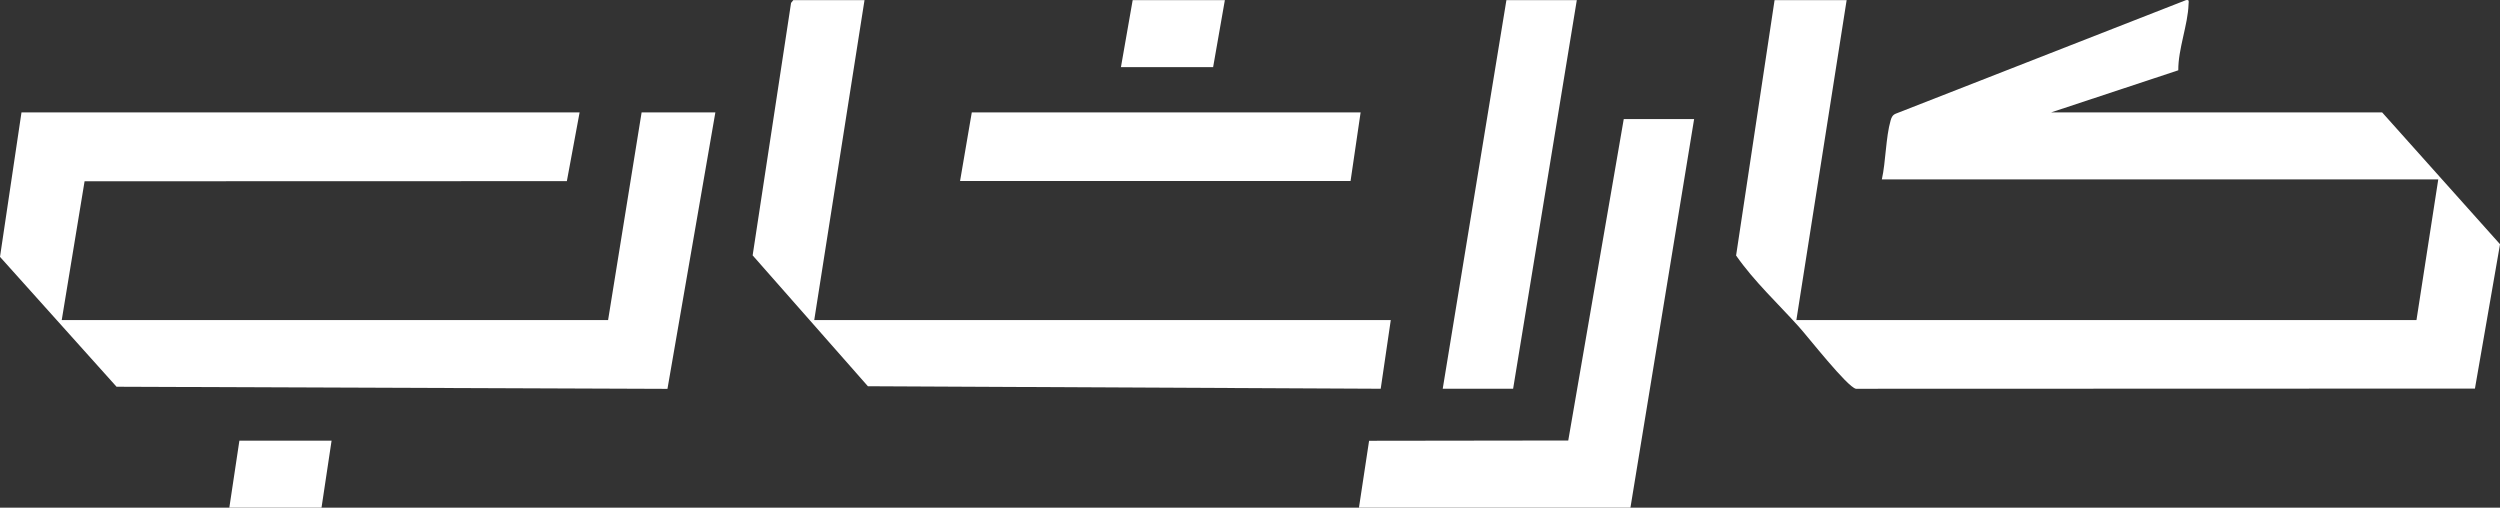
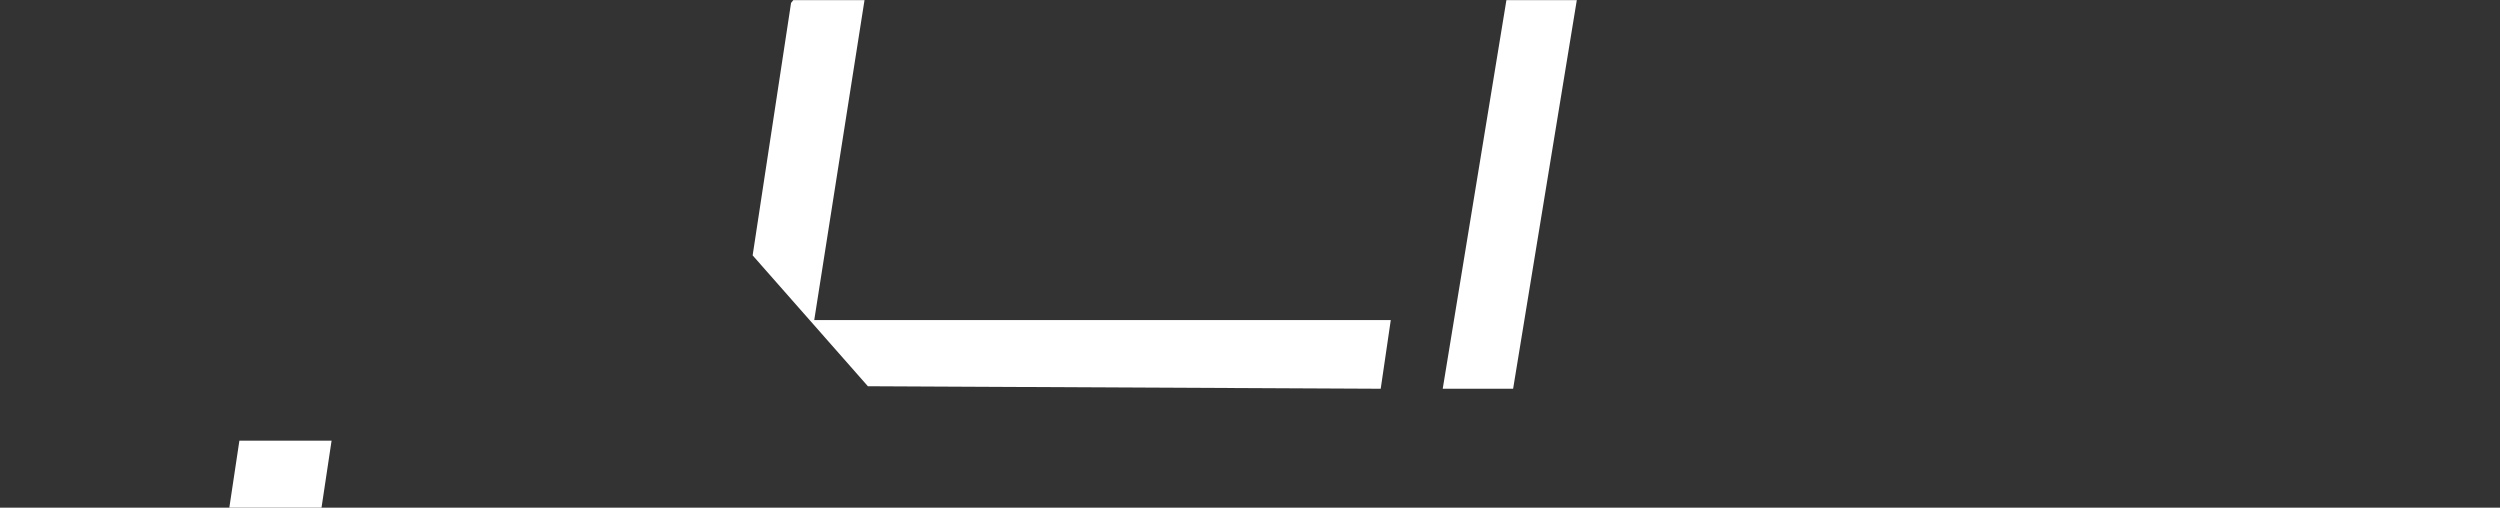
<svg xmlns="http://www.w3.org/2000/svg" id="Layer_1" version="1.1" viewBox="0 0 909.53 184.7">
  <rect x="0" y="0" width="909.53" height="184.7" fill="#333333" stroke="none" />
  <defs>
    <style>
      .st0 {
        fill: #fff;
      }
    </style>
  </defs>
-   <path class="st0" d="M671.83.05l-18.29,116.4h225.6l7.93-51.19h-202.43c1.45-6.51,1.41-15.28,3.2-21.48.32-1.11.71-1.95,1.85-2.42L795.31.04c1.33-.23.93.59.91,1.52-.21,7.41-3.81,16.31-3.73,24.01l-46.26,15.32h120.42l42.89,47.96-9.13,52.52-225.2.07c-3.13-.6-17.46-18.91-20.74-22.54-7.68-8.54-16.3-16.52-22.86-25.94L645.61.05h26.22Z" />
-   <polygon class="st0" points="210.87 40.88 206.23 65.9 30.77 65.95 22.46 116.45 221.23 116.45 233.43 40.88 260.26 40.88 242.83 141.47 42.4 140.7 0 93.45 7.82 40.88 210.87 40.88" />
  <polygon class="st0" points="314.52 .05 296.23 116.45 505.98 116.45 502.32 141.43 315.75 140.52 273.82 92.91 287.8 1.06 288.61 .05 314.52 .05" />
-   <polygon class="st0" points="616.34 43.32 593.17 184.7 494.4 184.7 498.09 160.36 570.55 160.26 590.74 43.32 616.34 43.32" />
  <polygon class="st0" points="573.66 .05 550.49 141.43 524.88 141.43 548.05 .05 573.66 .05" />
-   <polygon class="st0" points="495.01 40.88 491.35 65.86 349.28 65.86 353.55 40.88 495.01 40.88" />
-   <polygon class="st0" points="445.62 .05 441.35 24.42 407.81 24.42 412.08 .05 445.62 .05" />
  <polygon class="st0" points="120.63 160.33 116.97 184.7 83.43 184.7 87.09 160.33 120.63 160.33" />
</svg>